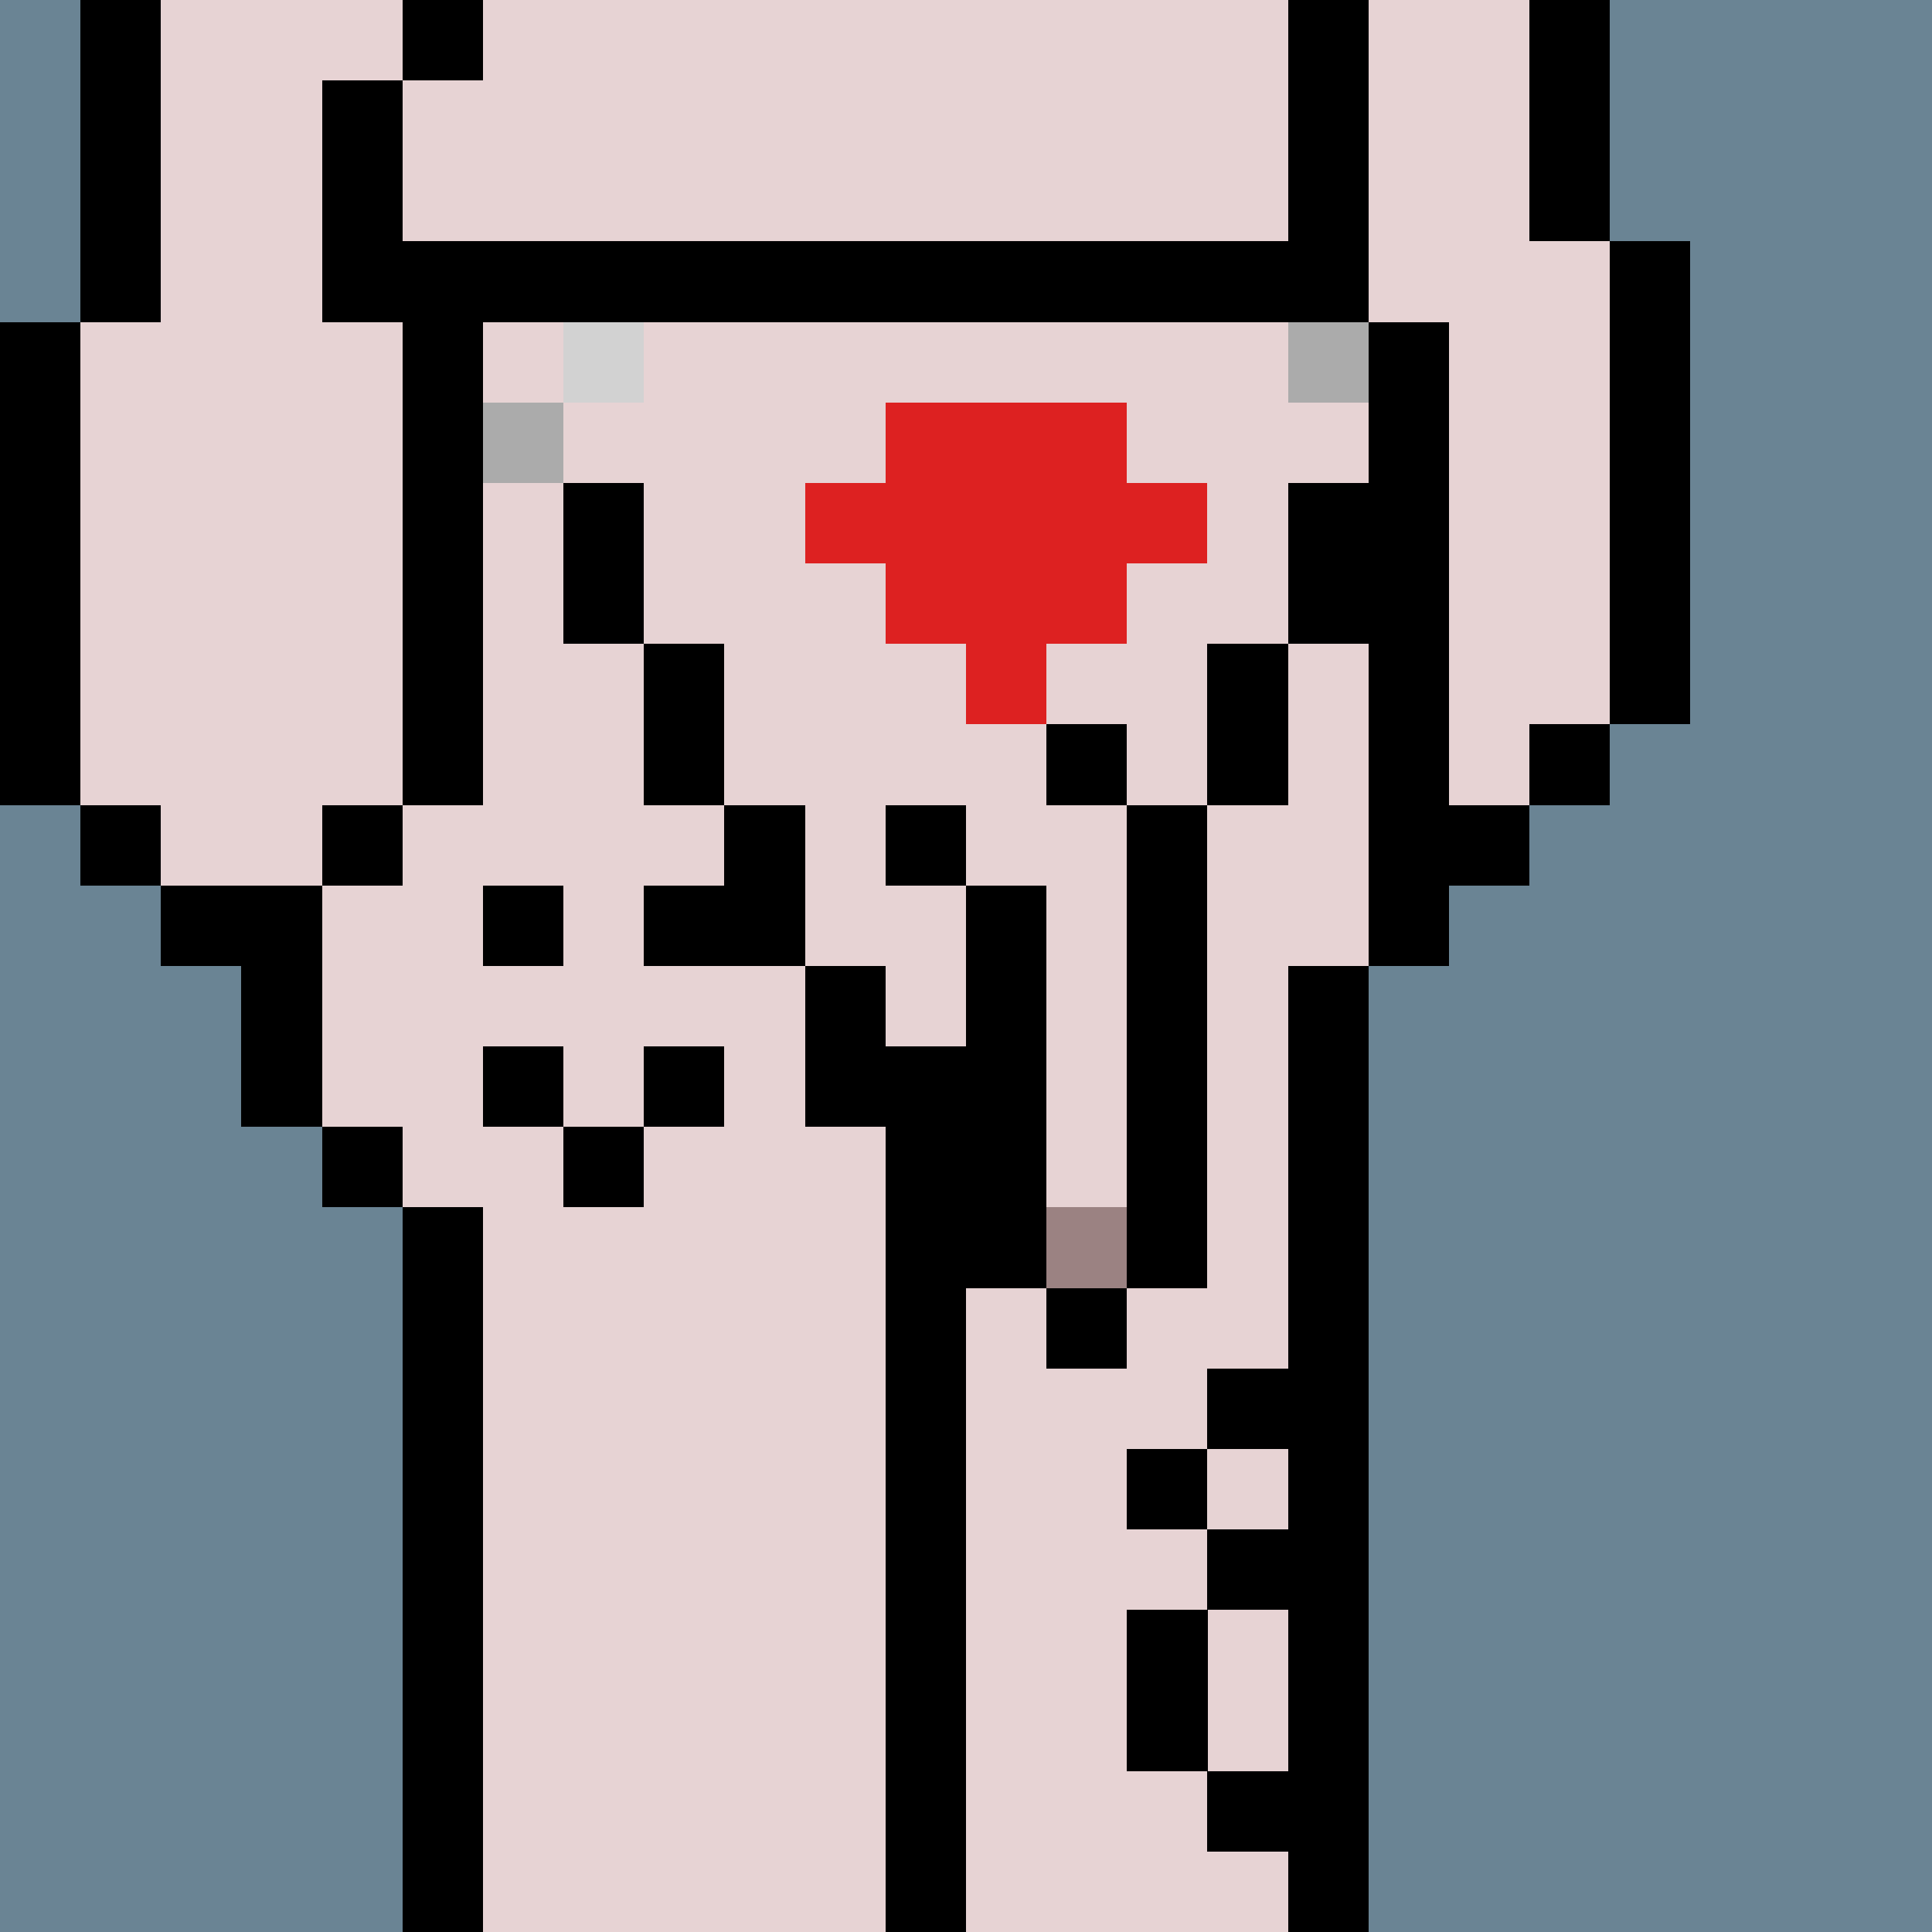
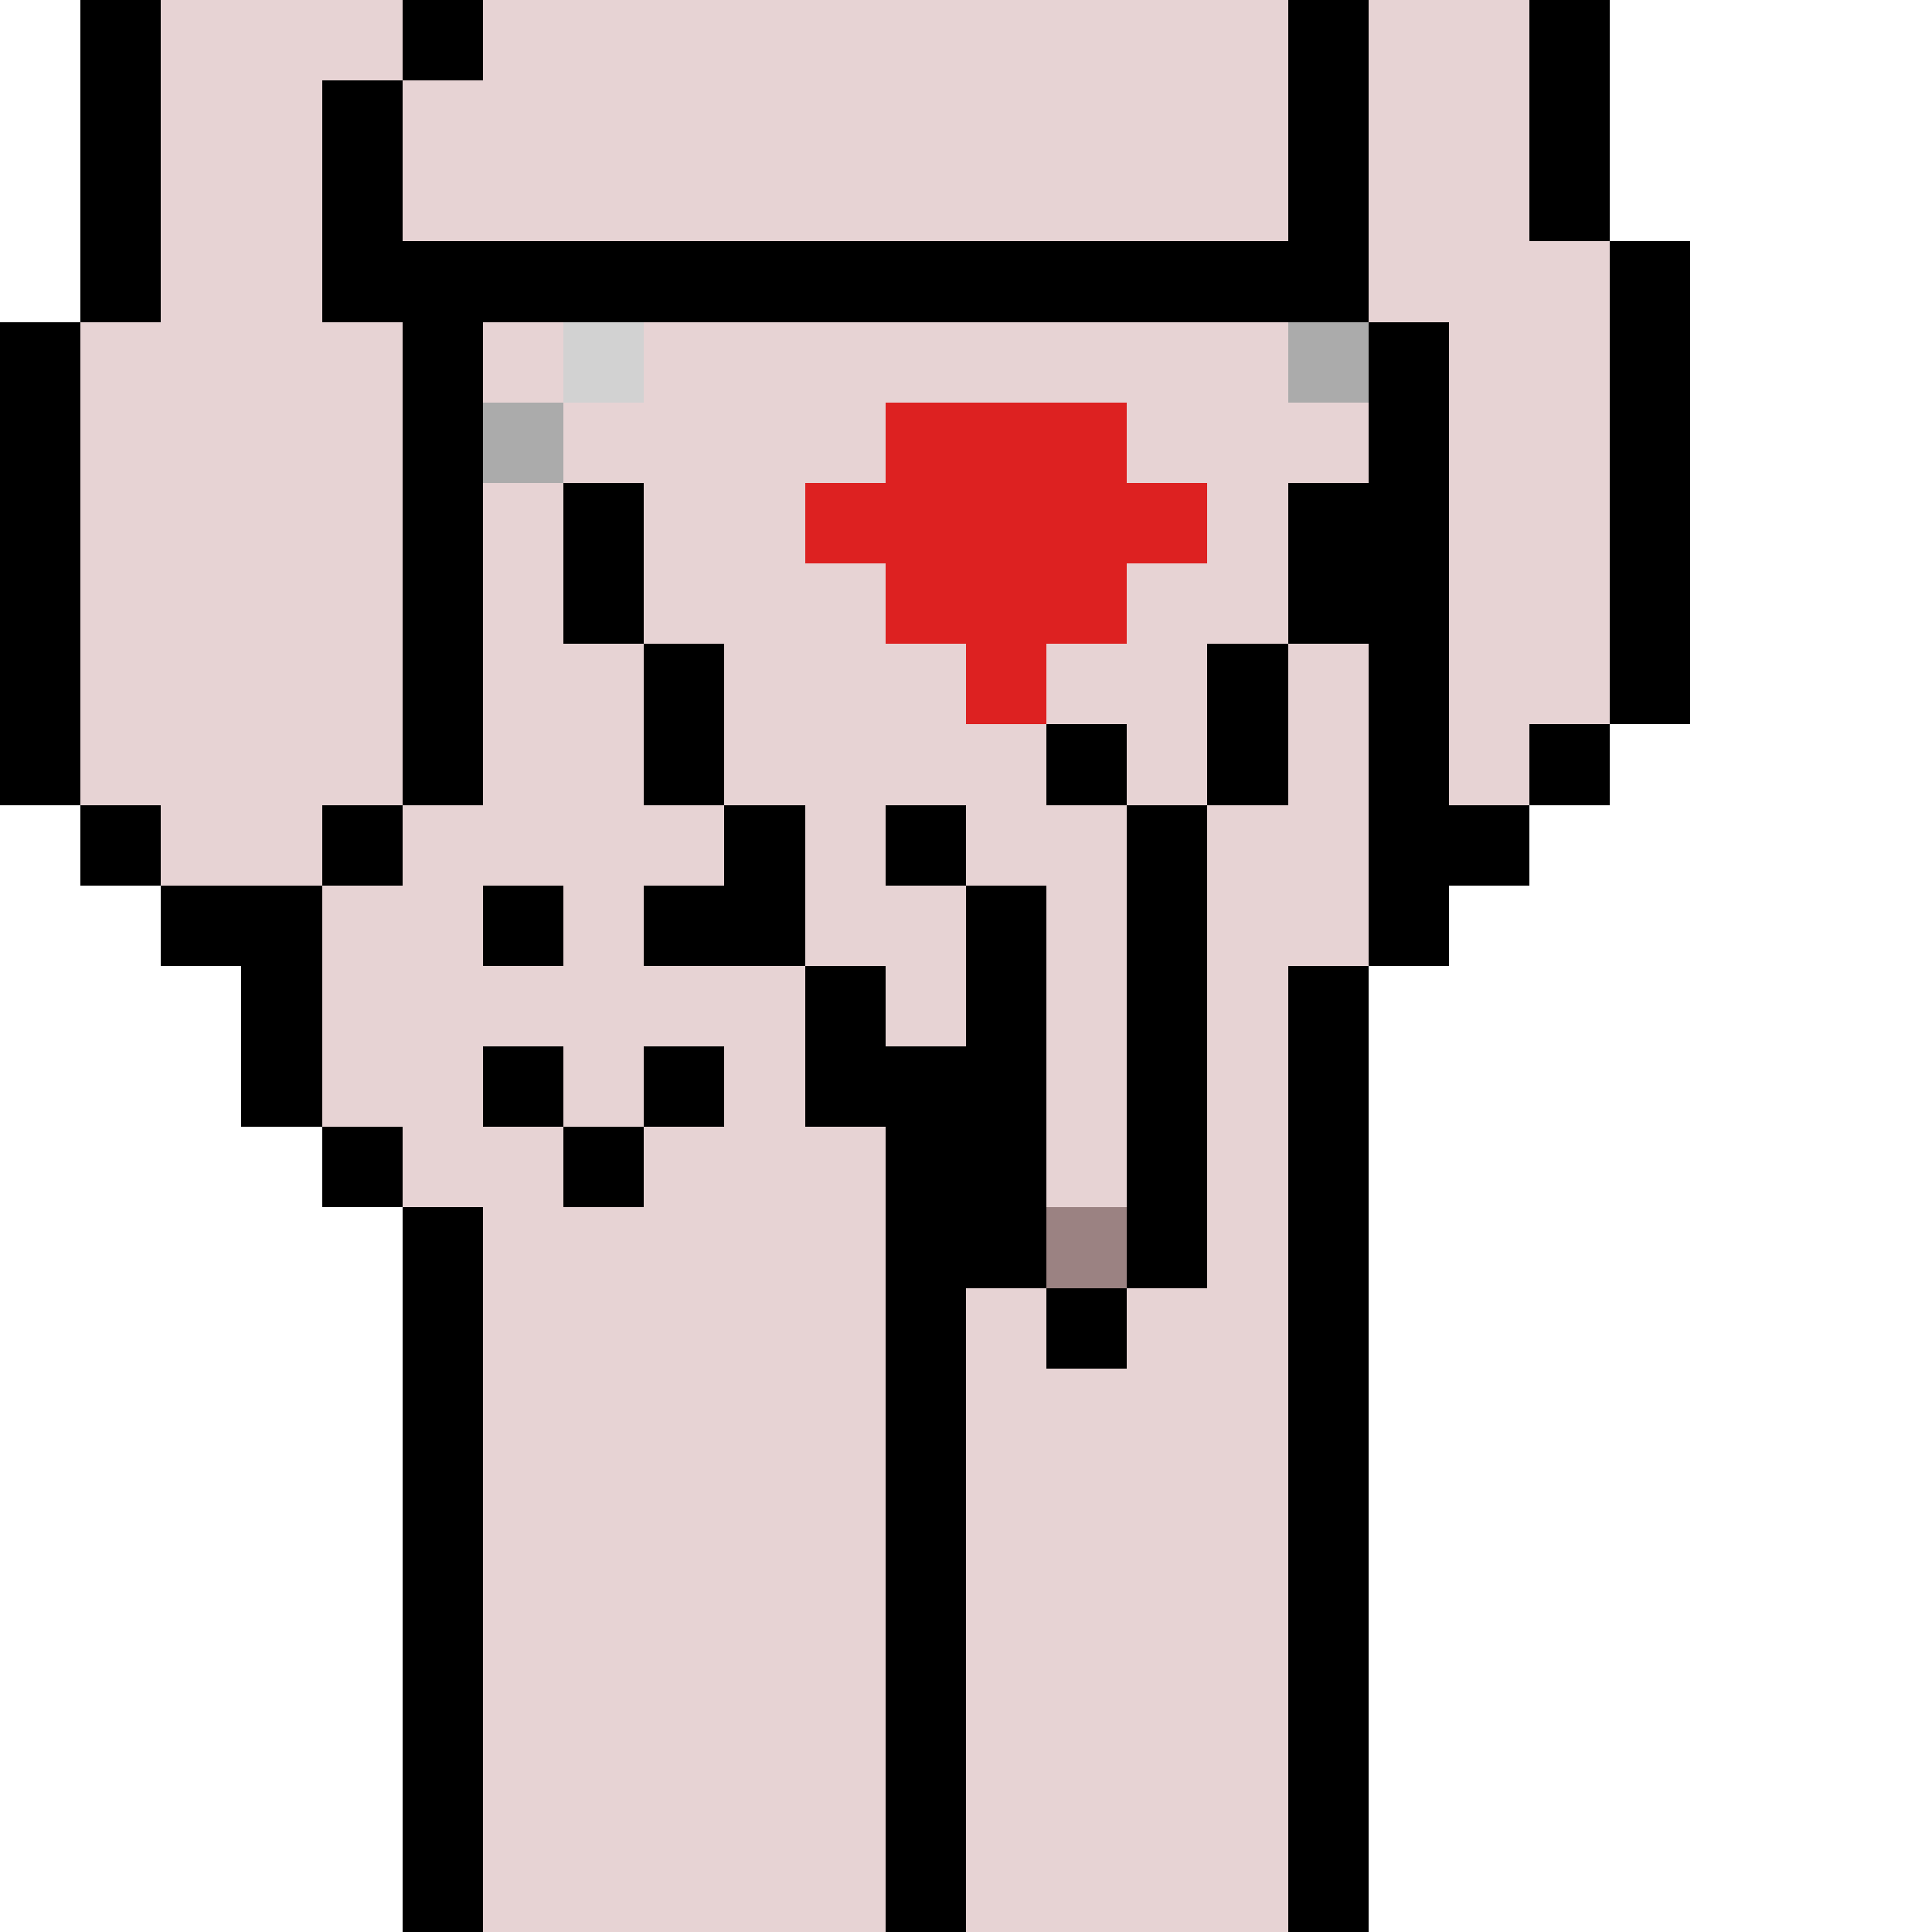
<svg xmlns="http://www.w3.org/2000/svg" width="336" height="336" viewBox="0 0 24 24" fill-rule="evenodd" shape-rendering="crispEdges">
-   <path id="bg" fill="#6a8494" d="M0 0h24v24H0z" />
  <g id="bods.008">
    <path d="M12 24V13h-1v11h1zm-6 0v-9H5v9h1zm11 0V12h-1v12h1zM5 14H4v1h1v-1zm-3-2h1v2h1v-3H2v1zm3-2H4v1h1v-1zm-3 0H1v1h1v-1zm16 2v-1h1v-1h-1V4h-1v8h1zM1 10V4H0v6h1zm5 0V4H5v6h1zm14-1h-1v1h1V9zm1 0V3h-1v6h1zm-4-5V0h-1v4h1zM5 4V1H4v3h1zM2 4V0H1v4h1zm18-1V0h-1v3h1zM6 0H5v1h1V0z" />
    <path fill="#e7d3d4" d="M16 4V0H6v1H5v3h1v6H5v1H4v3h1v1h1v9h5V13h1v11h4V12h1V4h-1zM2 11h2v-1h1V4H4V1h1V0H2v4H1v6h1v1zm17-8V0h-2v4h1v6h1V9h1V3h-1z" />
  </g>
  <g id="tats.161">
-     <path fill="hsla(0, 0%, 0%, 0.569)" d="M16 22h-1v1h1v-1zm-2-2v2h1v-2h-1zm2-1h-1v1h1v-1zm-1-1h-1v1h1v-1zm1-1h-1v1h1v-1z" />
-   </g>
+     </g>
  <g id="tats.048">
    <path fill="hsla(0, 0%, 0%, 0.569)" d="M8 14H7v1h1v-1zm-1-1H6v1h1v-1zm2 0H8v1h1v-1zm-2-2H6v1h1v-1zm2 0H8v1h1v-1z" />
  </g>
  <g id="pube.015">
    <path fill="#dd2121" d="M14 6V5h-3v1h-1v1h1v1h1v1h1V8h1V7h1V6h-1z" />
  </g>
  <g id="junk.003">
    <path fill="#e7d3d4" d="M12 11h1v4h1v-5h-1V9h-1v2zm-2 1h1v1h1v-2h-2v1z" />
    <path d="M14 16h-1v1h1v-1zm-3-2h1v2h1v-5h-1v2h-1v1zm4 2v-6h-1v6h1zm-4-4h-1v1h1v-1zm1-2h-1v1h1v-1zm2-1h-1v1h1V9z" />
    <path fill="#9b8282" d="M13 15h1v1h-1z" />
  </g>
  <g id="wear.060">
    <path d="M10 12v2h1v-2h-1zm-1-2v2h1v-2H9zM8 8v2h1V8H8zm7 0v2h1V8h-1zM7 6v2h1V6H7zm9 0v2h1V6h-1zM5 4h11V3H5v1z" />
    <path fill="#d2d2d2" d="M7 4h1v1H7z" />
    <path fill="#ababab" d="M7 5H6v1h1V5zm10-1h-1v1h1V4z" />
  </g>
</svg>